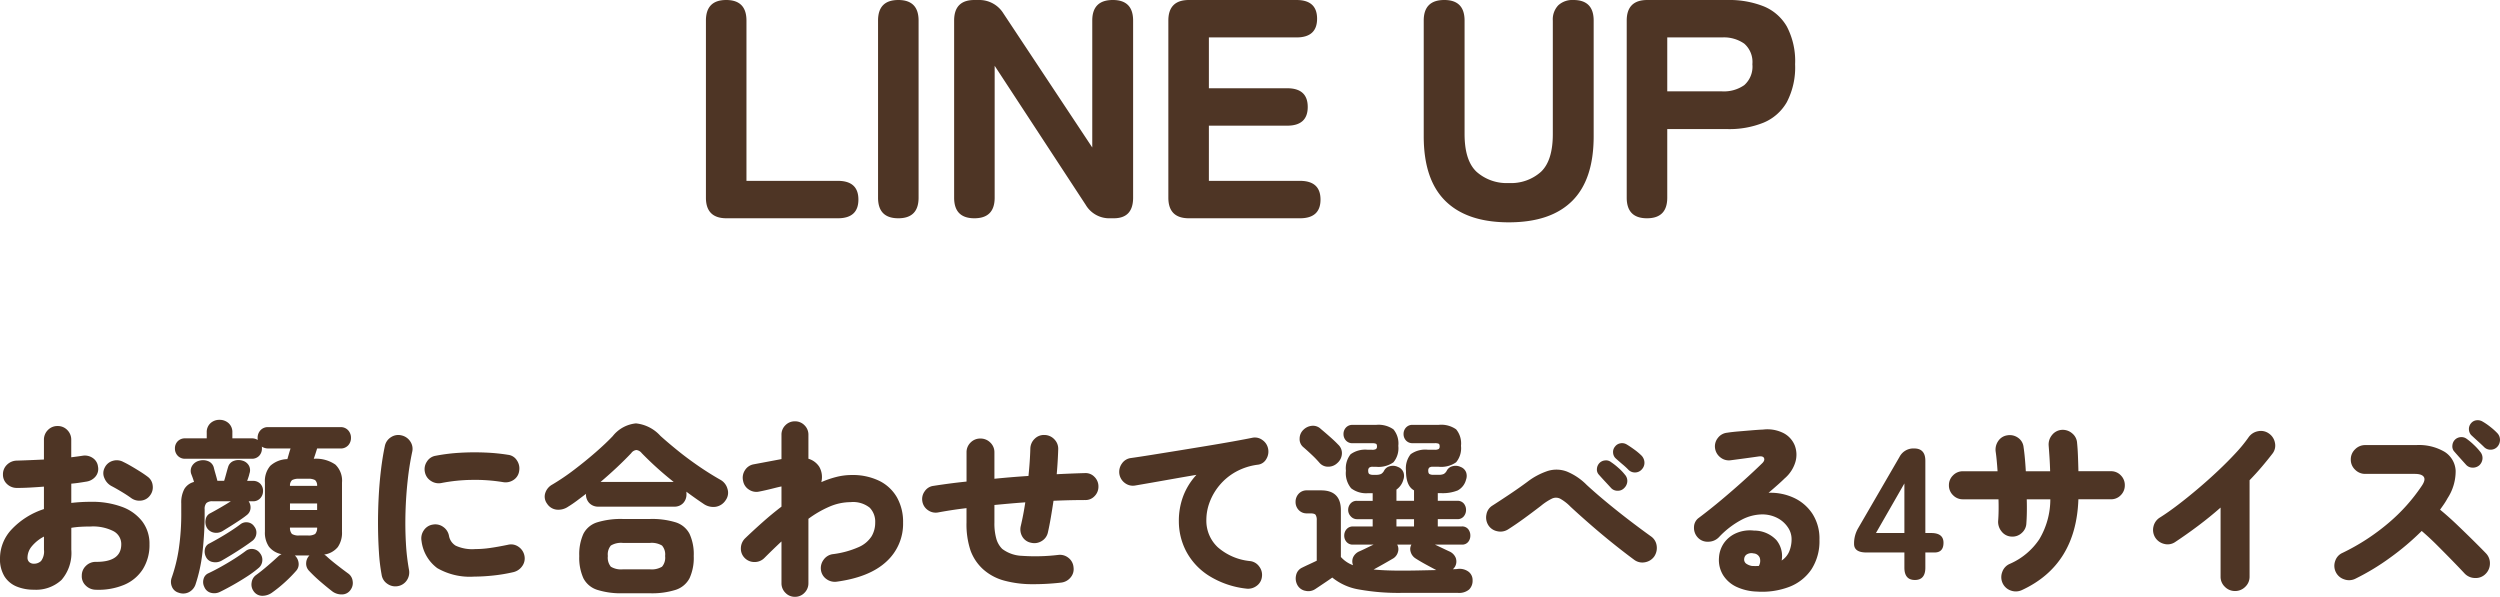
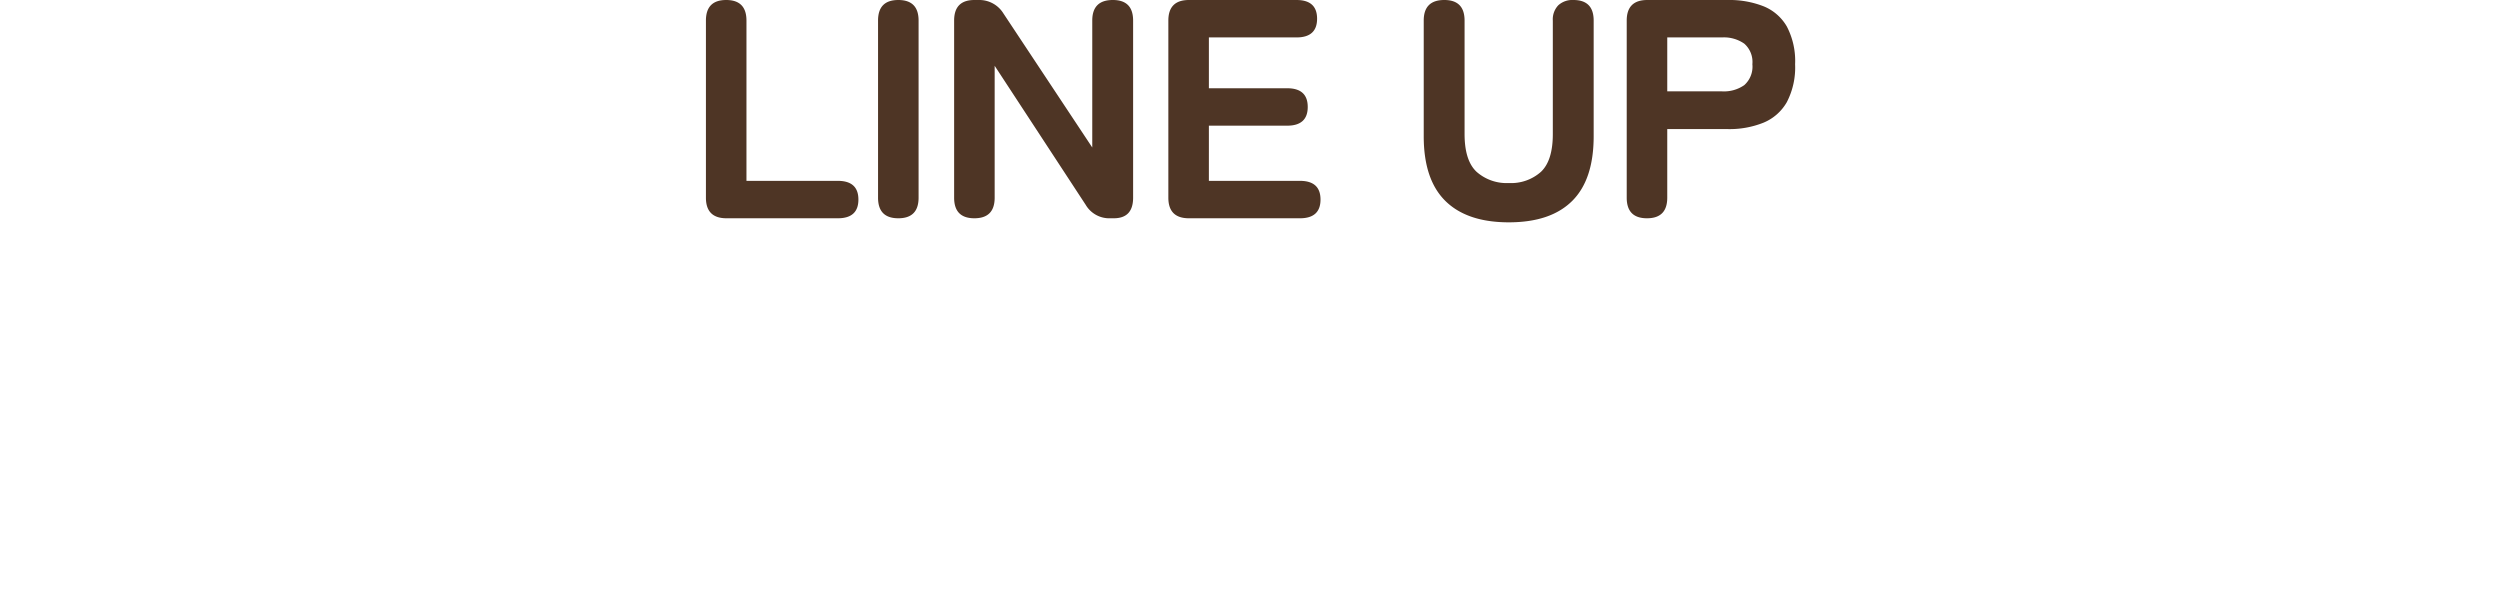
<svg xmlns="http://www.w3.org/2000/svg" width="400.876" height="95.7">
  <defs>
    <style>.cls-1{fill:#4e3525}</style>
  </defs>
  <g id="ttl_lineup" transform="translate(-484.53 -3123)">
-     <path id="パス_46102" data-name="パス 46102" class="cls-1" d="M-194.04 1.56a7.144 7.144 0 01-2.76-.51 4.179 4.179 0 01-1.95-1.62 5.271 5.271 0 01-.72-2.91 6.77 6.77 0 011.87-4.635 12.339 12.339 0 015.175-3.255v-3.6q-1.14.09-2.25.15t-2.07.06a2.249 2.249 0 01-1.59-.615 2.023 2.023 0 01-.66-1.545 2.093 2.093 0 01.645-1.56 2.28 2.28 0 011.575-.66q.96-.03 2.085-.075t2.265-.1v-3.15a2.169 2.169 0 01.63-1.575 2.094 2.094 0 011.56-.645 2.094 2.094 0 011.56.645 2.169 2.169 0 01.63 1.575v2.79q.48-.06.93-.12t.84-.12a2.237 2.237 0 011.665.345 1.911 1.911 0 01.855 1.395 1.888 1.888 0 01-.4 1.59 2.337 2.337 0 01-1.455.81q-.54.09-1.14.18t-1.29.15v3.09a27.214 27.214 0 013.18-.18 13.731 13.731 0 014.95.81 7.2 7.2 0 013.255 2.34A5.9 5.9 0 01-175.5-5.73a7.3 7.3 0 01-1.05 3.975 6.559 6.559 0 01-2.985 2.52 10.725 10.725 0 01-4.6.8 2.305 2.305 0 01-1.59-.675 2.021 2.021 0 01-.63-1.575 2.118 2.118 0 01.66-1.575 2.193 2.193 0 011.59-.645q4.08.03 4.08-2.82a2.335 2.335 0 00-1.245-2.1 7.233 7.233 0 00-3.675-.75q-.84 0-1.605.045a14.047 14.047 0 00-1.485.165v3.51A6.591 6.591 0 01-189.615 0a6.016 6.016 0 01-4.425 1.56zm15.6-14.7q-.66-.48-1.56-1.02t-1.59-.9a2.5 2.5 0 01-1.14-1.275 1.873 1.873 0 01.03-1.635 2.061 2.061 0 011.335-1.14 2.184 2.184 0 011.665.18q.57.27 1.29.69t1.41.855q.69.435 1.17.8a1.973 1.973 0 01.84 1.41 2.133 2.133 0 01-.42 1.62 2.011 2.011 0 01-1.425.825 2.231 2.231 0 01-1.605-.41zm-15.6 10.53a1.626 1.626 0 001.155-.435 2.539 2.539 0 00.465-1.815v-2.1a6.313 6.313 0 00-1.95 1.56 2.868 2.868 0 00-.69 1.8.935.935 0 00.285.735 1.061 1.061 0 00.735.255zm38.13 4.68a2.644 2.644 0 01-1.545.465 1.664 1.664 0 01-1.365-.765 1.805 1.805 0 01-.3-1.365 1.741 1.741 0 01.69-1.185q.87-.63 1.9-1.515t1.7-1.515a2.019 2.019 0 01.51-.33 3.388 3.388 0 01-2.025-1.2 3.954 3.954 0 01-.645-2.4v-7.89a3.741 3.741 0 01.855-2.67 4.224 4.224 0 012.745-1.08l.255-.885q.135-.465.255-.825h-3.57a1.848 1.848 0 01-1.05-.3.334.334 0 01.03.15v.15a1.68 1.68 0 01-.435 1.17 1.556 1.556 0 01-1.215.48h-10.65a1.567 1.567 0 01-1.2-.48 1.648 1.648 0 01-.45-1.17 1.6 1.6 0 01.45-1.155 1.593 1.593 0 011.2-.465h3.45v-.93a1.915 1.915 0 01.6-1.5 2.078 2.078 0 011.44-.54 2.118 2.118 0 011.47.54 1.915 1.915 0 01.6 1.5v.93h3.09a1.7 1.7 0 01.99.27.566.566 0 01-.03-.18v-.18a1.755 1.755 0 01.45-1.2 1.592 1.592 0 011.26-.51h11.55a1.592 1.592 0 011.26.51 1.755 1.755 0 01.45 1.2 1.74 1.74 0 01-.45 1.215 1.616 1.616 0 01-1.26.5h-3.72q-.12.39-.255.81t-.285.84a5.46 5.46 0 013.465.93 3.57 3.57 0 011.065 2.88v7.89a4.014 4.014 0 01-.675 2.46 3.431 3.431 0 01-2.175 1.2l.27.18q.63.6 1.665 1.41t1.9 1.44a1.715 1.715 0 01.72 1.2 1.832 1.832 0 01-.3 1.38 1.651 1.651 0 01-1.365.78 2.483 2.483 0 01-1.545-.45Q-147 1.2-148.05.3a23.516 23.516 0 01-1.89-1.8 1.65 1.65 0 01-.435-1.245 1.779 1.779 0 01.525-1.185h-2.34a1.924 1.924 0 01.6 1.2 1.568 1.568 0 01-.42 1.29 21.816 21.816 0 01-1.86 1.875 21.153 21.153 0 01-2.04 1.635zm-14.91-.03a1.625 1.625 0 01-1.08-.96 1.966 1.966 0 01-.03-1.47 25.343 25.343 0 001.125-4.56 38.537 38.537 0 00.4-5.97v-1.35a4.541 4.541 0 01.5-2.325 2.522 2.522 0 011.545-1.125q-.12-.42-.255-.78t-.195-.51a1.555 1.555 0 01.15-1.305 1.817 1.817 0 011.11-.8 2.2 2.2 0 011.41.045 1.5 1.5 0 01.96 1.07q.06.27.255.945t.315 1.155h1.08q.09-.27.21-.7l.24-.87q.12-.435.18-.615a1.453 1.453 0 01.945-1.02 2.132 2.132 0 011.365-.03 1.688 1.688 0 011.05.825 1.563 1.563 0 01.06 1.275 3.5 3.5 0 01-.135.5q-.1.315-.225.645h.9a1.582 1.582 0 011.215.465 1.626 1.626 0 01.435 1.155 1.7 1.7 0 01-.435 1.155 1.532 1.532 0 01-1.215.495h-.66a1.727 1.727 0 01.3 1.155 1.49 1.49 0 01-.57 1.035q-.48.39-1.2.87t-1.44.93q-.72.45-1.26.78a1.964 1.964 0 01-1.4.255 1.666 1.666 0 01-1.155-.825 1.964 1.964 0 01-.165-1.29 1.33 1.33 0 01.735-.99q.63-.33 1.59-.885t1.71-1.035h-2.91a1.4 1.4 0 00-1.005.285 1.4 1.4 0 00-.285 1.005v.48a53.845 53.845 0 01-.36 6.51A24.682 24.682 0 01-168.15.81a2.185 2.185 0 01-1.02 1.14 2.032 2.032 0 01-1.65.09zm6.6-.12a2.066 2.066 0 01-1.44.135 1.565 1.565 0 01-1.05-.945 1.717 1.717 0 01-.12-1.26 1.358 1.358 0 01.78-.93q.84-.39 1.95-1.005t2.19-1.3q1.08-.69 1.83-1.26a1.584 1.584 0 011.23-.315 1.62 1.62 0 011.08.675 1.673 1.673 0 01.36 1.215 1.644 1.644 0 01-.57 1.125 16.731 16.731 0 01-1.845 1.365q-1.125.735-2.31 1.4t-2.085 1.1zm.27-5.01a2.027 2.027 0 01-1.41.21 1.463 1.463 0 01-1.08-.81 1.892 1.892 0 01-.18-1.23 1.262 1.262 0 01.72-.93q.63-.33 1.545-.855t1.845-1.125q.93-.6 1.56-1.08a1.545 1.545 0 011.2-.33 1.467 1.467 0 011.05.66 1.544 1.544 0 01.33 1.2 1.638 1.638 0 01-.6 1.08q-.63.48-1.53 1.08t-1.83 1.17q-.93.57-1.62.96zm12.48-4.05h1.35a1.987 1.987 0 001.185-.24 1.409 1.409 0 00.315-1.02h-4.35a1.408 1.408 0 00.315 1.02 1.987 1.987 0 001.185.24zm-1.5-4.08h4.35v-1.05h-4.35zm0-3.87h4.35a1.158 1.158 0 00-.33-.93 2.229 2.229 0 00-1.17-.21h-1.35a2.238 2.238 0 00-1.155.21 1.126 1.126 0 00-.345.93zM-135.69.99a2.2 2.2 0 01-1.665-.375 2.081 2.081 0 01-.915-1.425 29.607 29.607 0 01-.435-3.6q-.135-2.04-.15-4.3t.105-4.575q.12-2.31.375-4.41t.615-3.78a2.191 2.191 0 01.99-1.425 2.12 2.12 0 011.68-.285 2.251 2.251 0 011.41.975 2.1 2.1 0 01.3 1.695 45.391 45.391 0 00-.72 4.575q-.27 2.475-.345 5.025t.06 4.95a34.876 34.876 0 00.5 4.35 2.246 2.246 0 01-.36 1.68 2.167 2.167 0 01-1.445.925zm12.24-1.53a10.449 10.449 0 01-5.91-1.365 6.383 6.383 0 01-2.52-4.365 2.256 2.256 0 01.375-1.7 2.1 2.1 0 011.455-.915 2.157 2.157 0 011.65.375 2.222 2.222 0 01.93 1.455 2.308 2.308 0 001.08 1.56 6.374 6.374 0 003.12.54 16.993 16.993 0 002.4-.18q1.26-.18 2.85-.51a2.045 2.045 0 011.665.3 2.262 2.262 0 01.975 1.44 2.093 2.093 0 01-.33 1.65 2.394 2.394 0 01-1.41.99 26.359 26.359 0 01-3.315.555 30.188 30.188 0 01-3.015.17zm-5.28-15a2.238 2.238 0 01-1.665-.36 2.137 2.137 0 01-.945-1.41 2.181 2.181 0 01.33-1.68 2.019 2.019 0 011.41-.93 28.872 28.872 0 013.9-.48 39.745 39.745 0 014.08-.03 30.523 30.523 0 013.63.36 1.922 1.922 0 011.41.9 2.285 2.285 0 01.36 1.68 2.018 2.018 0 01-.915 1.455 2.276 2.276 0 01-1.665.345 27.641 27.641 0 00-4.92-.36 27.091 27.091 0 00-5.01.51zm20.37 3.78a2.754 2.754 0 01-1.875.48 2.089 2.089 0 01-1.515-.96 1.876 1.876 0 01-.285-1.71 2.368 2.368 0 011.125-1.35 36.07 36.07 0 003.5-2.37q1.815-1.38 3.45-2.805t2.745-2.595a5.412 5.412 0 013.72-2.04 6.13 6.13 0 013.93 2.01q1.2 1.08 2.775 2.355t3.345 2.49q1.77 1.215 3.51 2.2a2.339 2.339 0 011.11 1.425 2.022 2.022 0 01-.27 1.815 2.337 2.337 0 01-1.62 1.08 2.729 2.729 0 01-1.95-.48q-1.26-.84-2.76-1.95a.93.93 0 01.03.225v.2a2 2 0 01-.525 1.41 1.88 1.88 0 01-1.455.57H-103.5a1.928 1.928 0 01-1.47-.57 1.972 1.972 0 01-.54-1.41.061.061 0 01.015-.045.061.061 0 00.015-.045q-.75.57-1.47 1.11t-1.41.96zm8.79 13.89a12.627 12.627 0 01-4.155-.555 3.777 3.777 0 01-2.2-1.86 7.964 7.964 0 01-.66-3.555 7.964 7.964 0 01.66-3.555 3.72 3.72 0 012.2-1.845 12.953 12.953 0 014.155-.54h4.29a12.928 12.928 0 014.17.54 3.779 3.779 0 012.21 1.845 7.811 7.811 0 01.67 3.555 7.811 7.811 0 01-.67 3.555 3.838 3.838 0 01-2.205 1.86 12.6 12.6 0 01-4.17.555zm0-3.84h4.29a3.217 3.217 0 001.965-.42 2.22 2.22 0 00.495-1.71 2.171 2.171 0 00-.495-1.68 3.217 3.217 0 00-1.965-.42h-4.29a3.143 3.143 0 00-1.95.42 2.215 2.215 0 00-.48 1.68 2.266 2.266 0 00.48 1.71 3.143 3.143 0 001.95.42zm-3.6-14.01h11.73a53.523 53.523 0 01-5.13-4.62 1.3 1.3 0 00-.84-.5 1.152 1.152 0 00-.84.5q-1.02 1.08-2.28 2.265t-2.64 2.355zM-72 2.7a2.059 2.059 0 01-1.53-.645A2.133 2.133 0 01-74.16.51v-6.69q-1.35 1.26-2.73 2.64a2.167 2.167 0 01-1.59.66 2.167 2.167 0 01-1.59-.66 2.1 2.1 0 01-.6-1.575 2.261 2.261 0 01.69-1.575q1.38-1.32 2.835-2.61t2.985-2.46V-15q-.45.09-1.155.27t-1.365.33q-.66.15-.99.21a2.12 2.12 0 01-1.68-.285 2.071 2.071 0 01-.96-1.4 2.177 2.177 0 01.285-1.71 2.071 2.071 0 011.395-.96l4.47-.84v-3.9a2.083 2.083 0 01.63-1.53A2.083 2.083 0 01-72-25.44a2.083 2.083 0 011.53.63 2.083 2.083 0 01.63 1.53v3.84a3.106 3.106 0 011.74 1.29 3.32 3.32 0 01.33 2.46 15.069 15.069 0 012.445-.84 9.927 9.927 0 012.385-.3 9.747 9.747 0 014.485.945 6.646 6.646 0 012.82 2.655 7.979 7.979 0 01.975 4.02 8.188 8.188 0 01-2.685 6.27Q-60.03-.45-65.28.27a2.262 2.262 0 01-1.65-.4 2.114 2.114 0 01-.9-1.455 2.227 2.227 0 01.42-1.65 2.148 2.148 0 011.44-.9 14.757 14.757 0 004.23-1.155 4.655 4.655 0 002.04-1.73 4.31 4.31 0 00.57-2.19 3.223 3.223 0 00-.885-2.385 4.28 4.28 0 00-3.075-.885 8.577 8.577 0 00-3.375.72 16.955 16.955 0 00-3.375 1.95V.51a2.133 2.133 0 01-.63 1.545A2.059 2.059 0 01-72 2.7zM-29.31.42a39.349 39.349 0 01-4.71.255A17.148 17.148 0 01-38.37.12a8.316 8.316 0 01-3.45-1.83 7.554 7.554 0 01-2.025-3.015 13.184 13.184 0 01-.645-4.485v-2.31q-1.29.15-2.445.33t-2.115.36a2.112 2.112 0 01-1.635-.375 2.1 2.1 0 01-.885-1.395 2.1 2.1 0 01.375-1.62 1.974 1.974 0 011.4-.87q1.14-.18 2.49-.36t2.82-.33v-4.68a2.143 2.143 0 01.645-1.575 2.143 2.143 0 011.575-.645 2.193 2.193 0 011.59.645 2.118 2.118 0 01.66 1.575v4.23q2.67-.27 5.46-.45.12-1.14.195-2.25t.105-2.13a2.225 2.225 0 01.69-1.575 2.09 2.09 0 011.59-.615 2.2 2.2 0 011.575.7 2.137 2.137 0 01.615 1.6q-.03.96-.09 1.965t-.15 2.025q2.4-.12 4.53-.18a1.961 1.961 0 011.53.615 2.133 2.133 0 01.63 1.545 2.133 2.133 0 01-.63 1.545 1.961 1.961 0 01-1.53.615q-1.17 0-2.445.03t-2.6.09q-.21 1.41-.435 2.715t-.465 2.365a2.114 2.114 0 01-1 1.38 2.2 2.2 0 01-1.695.27 2.048 2.048 0 01-1.41-.99 2.294 2.294 0 01-.24-1.71q.42-1.77.72-3.78-1.26.09-2.505.2t-2.445.225v2.82A9 9 0 00-39.7-6.58a3.687 3.687 0 00.94 1.6 5.591 5.591 0 003.195 1.11 31.24 31.24 0 005.8-.15 2.171 2.171 0 011.635.48 2.113 2.113 0 01.8 1.5 2.046 2.046 0 01-.47 1.635 2.277 2.277 0 01-1.51.825zm29.64.96A14.209 14.209 0 01-5.73-.75a10.4 10.4 0 01-3.555-3.885A10.392 10.392 0 01-10.44-9.42a11.211 11.211 0 01.72-4.08 10.553 10.553 0 012.1-3.36q-1.95.33-3.81.66t-3.4.6q-1.545.27-2.6.45a2.1 2.1 0 01-1.665-.4 2.22 2.22 0 01-.885-1.455 2.278 2.278 0 01.42-1.68 2.042 2.042 0 011.44-.87q1.29-.18 3.285-.5t4.29-.69l4.575-.75q2.28-.375 4.2-.72t3.09-.585a2.009 2.009 0 011.62.345 2.194 2.194 0 01.93 1.395 2.281 2.281 0 01-.285 1.66 1.782 1.782 0 01-1.365.915 9.817 9.817 0 00-3.525 1.14A9.229 9.229 0 00-3.9-15.21a9.312 9.312 0 00-1.59 2.7 8.075 8.075 0 00-.54 2.85A5.824 5.824 0 00-4.2-5.25 9.215 9.215 0 00.99-3.03a2.092 2.092 0 011.455.87A2.193 2.193 0 012.88-.51 2.062 2.062 0 012.01.96a2.278 2.278 0 01-1.68.42zm24.93.69a35.733 35.733 0 01-6.78-.54 9.186 9.186 0 01-4.32-1.92q-.33.24-.885.615t-1.05.705l-.765.51a1.989 1.989 0 01-1.59.3A1.831 1.831 0 018.55.78a2.21 2.21 0 01-.18-1.59 1.717 1.717 0 01.96-1.17q.42-.21 1.1-.525t1.24-.585v-6.48a1.522 1.522 0 00-.18-.87q-.18-.24-.84-.24h-.54a1.722 1.722 0 01-1.335-.54 1.843 1.843 0 01-.5-1.29 1.882 1.882 0 01.5-1.32 1.722 1.722 0 011.335-.54h2.25q3.18 0 3.18 3.18v7.5a4.81 4.81 0 001.95 1.32 1.663 1.663 0 01.01-1.26 1.93 1.93 0 011-.96q.42-.18 1.035-.48t1.245-.6h-3.3a1.294 1.294 0 01-1.035-.435 1.493 1.493 0 01-.365-1.005 1.533 1.533 0 01.375-1.035 1.294 1.294 0 011.035-.435h3.15v-1.17h-2.52a1.312 1.312 0 01-.99-.45 1.455 1.455 0 01-.42-1.02 1.533 1.533 0 01.375-1.035 1.294 1.294 0 011.035-.435h2.52v-1.23h-.72a3.94 3.94 0 01-2.73-.78 3.77 3.77 0 01-.84-2.82 3.62 3.62 0 01.75-2.64 4.012 4.012 0 012.76-.72h.66a1.183 1.183 0 00.66-.12.51.51 0 00.15-.42q0-.33-.15-.42a1.522 1.522 0 00-.66-.09h-3.09a1.376 1.376 0 01-1.08-.435 1.5 1.5 0 01-.39-1.035 1.5 1.5 0 01.39-1.035 1.376 1.376 0 011.08-.435h3.75a4.139 4.139 0 012.79.72 3.527 3.527 0 01.78 2.64 3.527 3.527 0 01-.78 2.64 4.139 4.139 0 01-2.79.72h-.51a.869.869 0 00-.6.15.657.657 0 00-.15.48q0 .42.195.54a1.211 1.211 0 00.615.12h.45a1.88 1.88 0 00.81-.14 1.316 1.316 0 00.51-.585 1.423 1.423 0 01.9-.66 1.824 1.824 0 011.29.12 1.489 1.489 0 01.885.87 1.742 1.742 0 01-.015 1.17 2.833 2.833 0 01-1.11 1.59v1.8h2.82v-1.68q-1.29-.69-1.29-3.15a3.62 3.62 0 01.75-2.64 4.012 4.012 0 012.76-.72h1.08a1.183 1.183 0 00.66-.12.51.51 0 00.15-.42q0-.33-.15-.42a1.522 1.522 0 00-.66-.09h-3.51a1.376 1.376 0 01-1.08-.435 1.5 1.5 0 01-.39-1.035 1.5 1.5 0 01.39-1.035 1.376 1.376 0 011.08-.435h4.17a4.139 4.139 0 012.79.72 3.527 3.527 0 01.78 2.64 3.527 3.527 0 01-.78 2.64 4.139 4.139 0 01-2.79.72h-.93a.869.869 0 00-.6.15.657.657 0 00-.15.48q0 .42.2.54a1.211 1.211 0 00.615.12h.87A1.88 1.88 0 0032.04-17a1.316 1.316 0 00.51-.585 1.423 1.423 0 01.9-.66 1.824 1.824 0 011.29.12 1.489 1.489 0 01.885.87 1.742 1.742 0 01-.015 1.17 2.7 2.7 0 01-1.335 1.725 6.475 6.475 0 01-2.685.435h-.51v1.23h3.12a1.285 1.285 0 011.05.435 1.572 1.572 0 01.36 1.035 1.589 1.589 0 01-.36 1.02 1.265 1.265 0 01-1.05.45h-3.12v1.17h3.84a1.241 1.241 0 011.035.435 1.615 1.615 0 01.345 1.04 1.571 1.571 0 01-.345 1.005 1.241 1.241 0 01-1.035.435h-4.29l1.26.6q.63.3 1.02.48a1.922 1.922 0 011.05 1.05 1.685 1.685 0 01-.09 1.35 1.146 1.146 0 01-.165.24l-.2.24a2.769 2.769 0 01.39-.03 2.186 2.186 0 00.36-.03 2.422 2.422 0 011.725.42 1.669 1.669 0 01.68 1.41 1.956 1.956 0 01-.56 1.47 2.491 2.491 0 01-1.785.54zM14.97-18.75a2.074 2.074 0 01-1.44.585 1.78 1.78 0 01-1.41-.615 16.758 16.758 0 00-1.275-1.32q-.765-.72-1.365-1.23a1.663 1.663 0 01-.555-1.335 1.951 1.951 0 01.585-1.395 2.235 2.235 0 011.365-.66 1.793 1.793 0 011.455.51q.72.6 1.5 1.29t1.26 1.2a1.843 1.843 0 01.615 1.485 2.109 2.109 0 01-.735 1.485zM25.26-1.5q1.32 0 2.775-.03l2.805-.06q-.75-.39-1.71-.915t-1.65-.975a1.813 1.813 0 01-.75-1.035 1.432 1.432 0 01.12-1.155h-2.28a1.474 1.474 0 01.13 1.155 1.746 1.746 0 01-.73 1.035q-.66.39-1.56.9t-1.62.9q1.86.18 4.47.18zm-.81-7.08h2.82v-1.17h-2.82zm38.16 5.37q-1.47-1.08-3.255-2.505T55.77-8.7q-1.8-1.56-3.39-3.03a7.289 7.289 0 00-1.665-1.3 1.5 1.5 0 00-1.305-.03 8.937 8.937 0 00-1.77 1.155Q46.2-10.8 44.88-9.84T42.33-8.1a2.262 2.262 0 01-1.71.285 2.19 2.19 0 01-1.44-.975 2.314 2.314 0 01-.3-1.71 2.061 2.061 0 01.93-1.41q1.08-.69 2.655-1.74t2.955-2.07a11.145 11.145 0 013.315-1.77 4.719 4.719 0 013.015.09 9.613 9.613 0 013.21 2.16q1.5 1.38 3.345 2.9t3.69 2.925Q63.84-8.01 65.31-6.96a2.152 2.152 0 01.87 1.485 2.428 2.428 0 01-.39 1.7 2.278 2.278 0 01-1.47.93 2.168 2.168 0 01-1.71-.365zm-.93-14.43a11.4 11.4 0 00-.99-.915q-.69-.585-1.14-1a1.359 1.359 0 01-.36-.84 1.341 1.341 0 01.33-1.02 1.329 1.329 0 01.825-.495 1.422 1.422 0 011.005.165q.51.3 1.215.81a9.811 9.811 0 011.185.99 1.684 1.684 0 01.465 1.05 1.52 1.52 0 01-.375 1.11 1.438 1.438 0 01-1.02.54 1.457 1.457 0 01-1.14-.395zm-.72 2.91a1.364 1.364 0 01-1.05.42 1.37 1.37 0 01-1.08-.48q-.3-.33-.915-.99t-1.035-1.14a1.191 1.191 0 01-.285-.87 1.486 1.486 0 01.435-.99 1.407 1.407 0 01.87-.39 1.27 1.27 0 01.96.27 10.1 10.1 0 011.17.915 8.016 8.016 0 011.05 1.095 1.478 1.478 0 01.39 1.08 1.612 1.612 0 01-.51 1.08zM82.23 1.86a8.337 8.337 0 01-3.255-.76A5.05 5.05 0 0176.83-.78a4.639 4.639 0 01-.66-2.79 4.548 4.548 0 01.81-2.37 4.672 4.672 0 011.965-1.575 5.575 5.575 0 012.835-.405 4.888 4.888 0 013.6 1.53 4.036 4.036 0 01.84 3.27 3.284 3.284 0 001.215-1.455A5.15 5.15 0 0087.81-6.6a3.325 3.325 0 00-.585-1.83 4.5 4.5 0 00-1.65-1.485 5.272 5.272 0 00-2.52-.6 7.252 7.252 0 00-3.195.825 13.837 13.837 0 00-3.69 2.82 2.375 2.375 0 01-1.755.735A2.109 2.109 0 0172.69-6.9a2.26 2.26 0 01-.525-1.6 1.847 1.847 0 01.765-1.46q1.8-1.35 3.66-2.91t3.54-3.075q1.68-1.515 2.94-2.745.48-.45.33-.84t-.93-.27q-1.05.15-2.16.3t-2.25.3a2.147 2.147 0 01-1.635-.435 2.238 2.238 0 01-.885-1.485 2.147 2.147 0 01.435-1.635 2.129 2.129 0 011.485-.855q.75-.12 1.815-.21L81.42-24q1.08-.09 1.83-.12a5.72 5.72 0 013.3.585 3.86 3.86 0 011.77 1.965 4.156 4.156 0 01.105 2.64 5.532 5.532 0 01-1.725 2.64q-.39.39-1.065.99t-1.515 1.32a8.886 8.886 0 014.035.795 7.165 7.165 0 012.985 2.55 7.331 7.331 0 011.14 4.185 8.293 8.293 0 01-1.29 4.755 7.533 7.533 0 01-3.555 2.8 12.29 12.29 0 01-5.205.755zm-.78-4.11a10.048 10.048 0 001.11 0 1.627 1.627 0 00.15-1.305 1.124 1.124 0 00-.99-.705 1.435 1.435 0 00-1.02.12.9.9 0 00-.48.69.837.837 0 00.285.81 2.228 2.228 0 00.945.39zM107.58 0q-1.68 0-1.68-1.98v-2.43h-6.09q-1.98 0-1.98-1.38a4.836 4.836 0 01.66-2.52l6.63-11.43a2.5 2.5 0 012.34-1.35q1.8 0 1.8 1.98v11.58h.93q1.98 0 1.98 1.56t-1.44 1.56h-1.47v2.43q0 1.98-1.68 1.98zm-6.24-7.53h4.56v-7.95zm23.4 9.15a2.312 2.312 0 01-1.77.075A2.236 2.236 0 01121.65.51a2.3 2.3 0 01-.06-1.785 2.181 2.181 0 011.2-1.305 10.9 10.9 0 004.74-3.945 12.507 12.507 0 001.77-6.405h-3.78q.03 1.05.015 2.025t-.075 1.785a2.154 2.154 0 01-.735 1.575 2.171 2.171 0 01-1.665.585 2.1 2.1 0 01-1.56-.8 2.431 2.431 0 01-.57-1.665q.06-.72.075-1.62t-.015-1.89h-5.7a2.167 2.167 0 01-1.59-.66 2.167 2.167 0 01-.66-1.59 2.167 2.167 0 01.66-1.59 2.167 2.167 0 011.59-.66h5.55q-.06-.9-.135-1.71t-.165-1.41a2.418 2.418 0 01.405-1.725 2.1 2.1 0 011.455-.915 2.273 2.273 0 011.725.39 2.068 2.068 0 01.885 1.5q.12.81.21 1.8t.15 2.07h3.9q-.03-1.14-.1-2.22t-.135-1.89a2.357 2.357 0 01.54-1.7 2.176 2.176 0 011.53-.825 2.324 2.324 0 011.695.555 2.148 2.148 0 01.795 1.575q.09.87.135 2.055t.075 2.445h5.22a2.118 2.118 0 011.575.66 2.193 2.193 0 01.645 1.59 2.193 2.193 0 01-.645 1.59 2.118 2.118 0 01-1.575.66H133.8q-.36 10.54-9.06 14.56zm34.17.15a2.242 2.242 0 01-1.62-.675 2.2 2.2 0 01-.69-1.635v-11.07q-1.74 1.53-3.6 2.925t-3.72 2.625a2.136 2.136 0 01-1.74.27 2.331 2.331 0 01-1.44-1.05 2.308 2.308 0 01-.255-1.755 2.269 2.269 0 011.035-1.425q1.29-.81 2.865-2.01t3.225-2.6q1.65-1.395 3.225-2.88t2.85-2.865a22.688 22.688 0 002.055-2.52 2.362 2.362 0 011.515-.96 2.195 2.195 0 011.725.36 2.307 2.307 0 01.975 1.485 2.089 2.089 0 01-.375 1.725q-.81 1.05-1.725 2.13t-1.965 2.16V-.54a2.2 2.2 0 01-.69 1.635 2.277 2.277 0 01-1.65.675zm19.26-1.95a2.269 2.269 0 01-1.755.075 2.251 2.251 0 01-1.335-1.155 2.263 2.263 0 01-.1-1.785 2.129 2.129 0 011.18-1.305 34.508 34.508 0 007.38-4.8 28.79 28.79 0 005.28-5.88q.69-.99.375-1.485t-1.455-.495h-7.95a2.242 2.242 0 01-1.62-.675 2.2 2.2 0 01-.69-1.635 2.2 2.2 0 01.69-1.635 2.242 2.242 0 011.62-.675h8.19a8.076 8.076 0 014.575 1.1 3.805 3.805 0 011.74 3.015 7.923 7.923 0 01-1.3 4.41 10.163 10.163 0 01-.555.915q-.315.465-.645.915 1.35 1.11 2.7 2.4t2.565 2.49q1.215 1.2 2.085 2.1a2.268 2.268 0 01.645 1.665 2.323 2.323 0 01-.71 1.66 2.189 2.189 0 01-1.65.645 2.34 2.34 0 01-1.68-.705q-.81-.87-1.965-2.055t-2.43-2.46Q190.08-6.81 188.85-7.86a41.629 41.629 0 01-5.085 4.3 37.478 37.478 0 01-5.595 3.38zm19.92-18.21a1.556 1.556 0 01-1.095.375 1.4 1.4 0 01-1.065-.5q-.3-.33-.9-1t-1.02-1.155a1.244 1.244 0 01-.24-.885 1.455 1.455 0 01.45-.975 1.454 1.454 0 01.885-.375 1.4 1.4 0 01.975.285 10.392 10.392 0 011.14.96 9.768 9.768 0 011.02 1.11 1.539 1.539 0 01.36 1.08 1.612 1.612 0 01-.51 1.08zm.78-2.91q-.33-.33-.99-.93t-1.11-1.02a1.428 1.428 0 01-.345-.87 1.4 1.4 0 01.345-1.02 1.316 1.316 0 01.84-.465 1.521 1.521 0 01.99.195 9.705 9.705 0 011.23.84 10.108 10.108 0 011.14 1.02 1.55 1.55 0 01.435 1.05 1.642 1.642 0 01-.4 1.11 1.428 1.428 0 01-1.02.495 1.416 1.416 0 01-1.115-.405z" transform="translate(684 3216)" />
    <path id="パス_46101" data-name="パス 46101" class="cls-1" d="M-82.975 0q-3.3 0-3.3-3.3v-28.4q0-3.3 3.25-3.3t3.25 3.3V-6h14.65q3.3 0 3.3 3t-3.3 3zm27.55 0q-3.25 0-3.25-3.3v-28.4q0-3.3 3.25-3.3t3.25 3.3v28.4q0 3.3-3.25 3.3zm12.2 0q-3.25 0-3.25-3.3v-28.4q0-3.3 3.25-3.3h.7a4.529 4.529 0 013.95 2.15l14.25 21.5V-31.7q0-3.3 3.3-3.3 3.25 0 3.25 3.3v28.4q0 3.3-3.1 3.3h-.55a4.378 4.378 0 01-3.95-2.15l-14.6-22.3V-3.3q0 3.3-3.25 3.3zm34.4 0q-3.3 0-3.3-3.3v-28.4q0-3.3 3.3-3.3h17.25q3.3 0 3.3 3t-3.3 3h-14.05v8.15h12.55q3.3 0 3.3 3t-3.3 3h-12.55V-6h14.6q3.3 0 3.3 3t-3.3 3zm51.3.65q-6.7 0-10.175-3.425T28.825-13.15V-31.7q0-3.3 3.3-3.3 3.25 0 3.25 3.3v18.2q0 4.25 1.925 6.05a7.273 7.273 0 005.175 1.8 7.182 7.182 0 005.15-1.8q1.9-1.8 1.9-6.05v-18.2a3.261 3.261 0 01.875-2.45 3.334 3.334 0 012.425-.85q3.25 0 3.25 3.3v18.55q0 6.95-3.45 10.375T42.475.65zM64.625 0q-3.25 0-3.25-3.3v-28.4q0-3.3 3.3-3.3h12.9a14.961 14.961 0 015.725 1 7.6 7.6 0 013.75 3.25 11.887 11.887 0 011.325 6.05 12.03 12.03 0 01-1.325 6.075 7.7 7.7 0 01-3.75 3.3 14.637 14.637 0 01-5.725 1.025h-9.7v11q0 3.3-3.25 3.3zm3.25-20.35h8.8a5.687 5.687 0 003.55-1 3.969 3.969 0 001.3-3.35 3.906 3.906 0 00-1.3-3.3 5.687 5.687 0 00-3.55-1h-8.8z" transform="translate(684 3158)" />
  </g>
</svg>